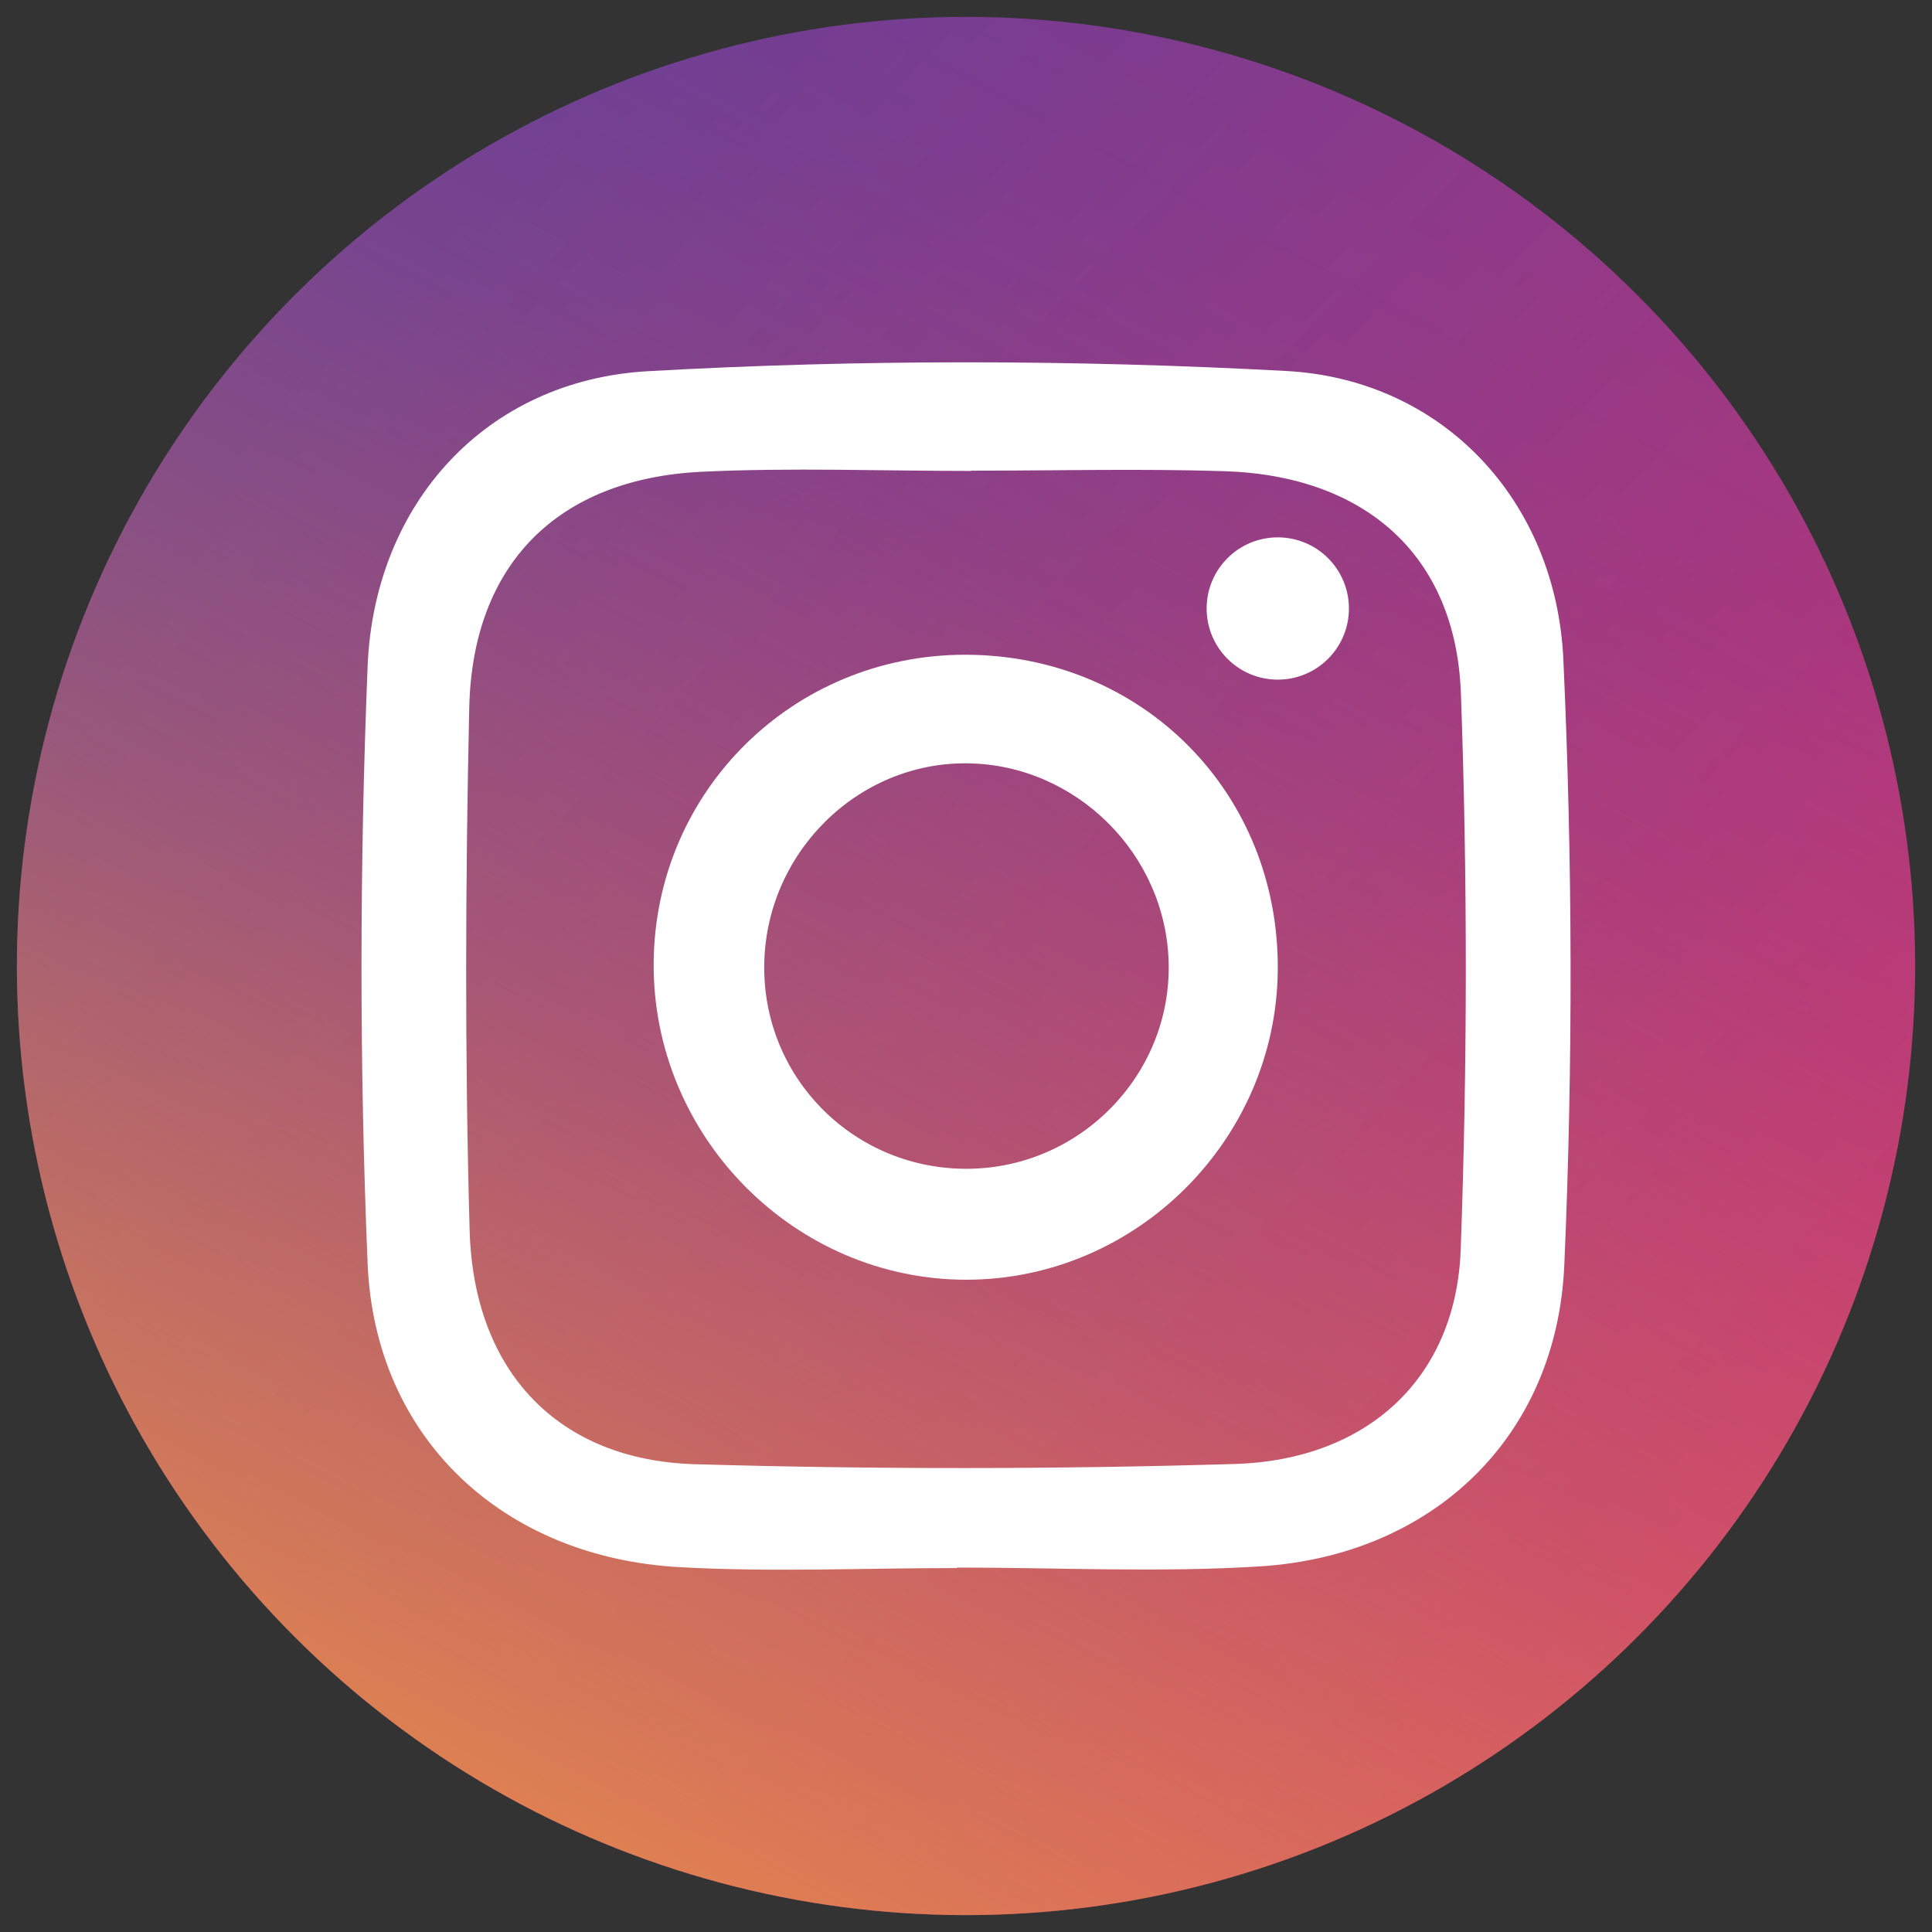
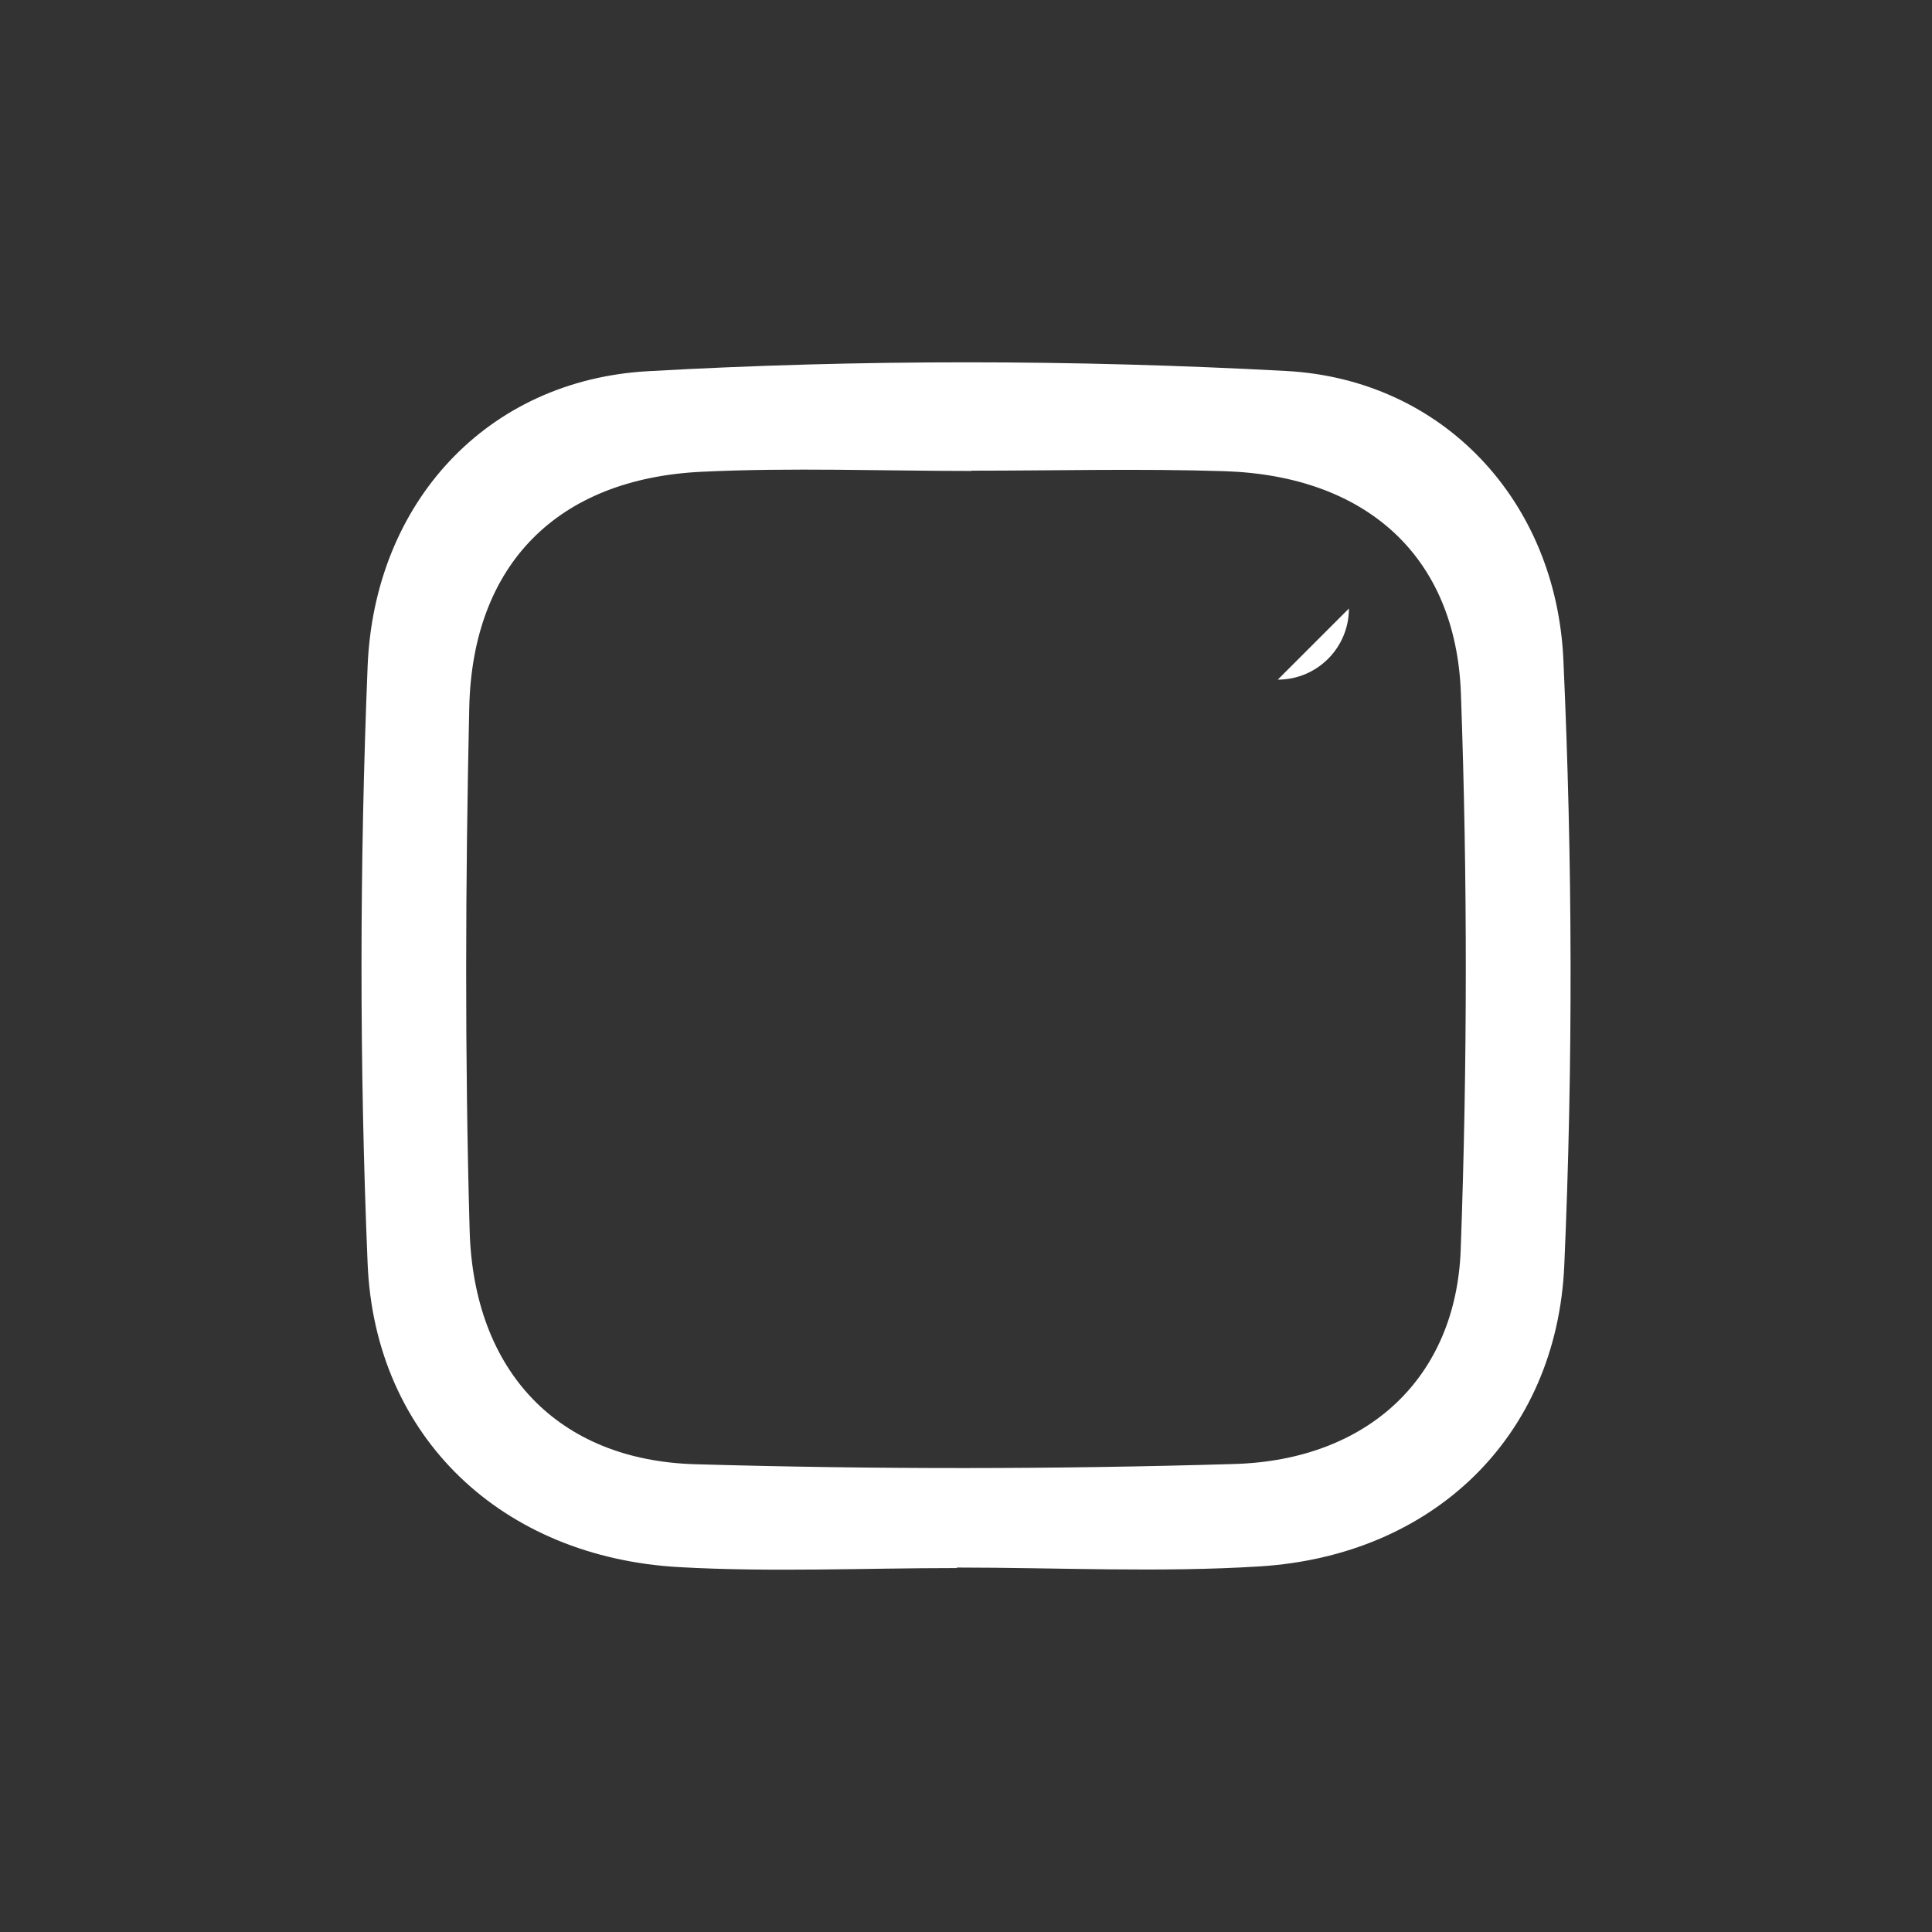
<svg xmlns="http://www.w3.org/2000/svg" id="_レイヤー_1" data-name="レイヤー 1" viewBox="0 0 500 500" width="120" height="120">
  <rect x="0" y="0" width="500" height="500" fill="#333333" stroke="none" />
  <defs>
    <style>
      .cls-1 {
        fill: url(#_名称未設定グラデーション_8);
      }

      .cls-2 {
        fill: #fff;
      }

      .cls-3 {
        fill: url(#_名称未設定グラデーション_25);
      }
    </style>
    <linearGradient id="_名称未設定グラデーション_8" data-name="名称未設定グラデーション 8" x1="84.92" y1="90.12" x2="451.64" y2="445.29" gradientTransform="translate(250 -103.55) rotate(45)" gradientUnits="userSpaceOnUse">
      <stop offset="0" stop-color="#6d3d95" />
      <stop offset="1" stop-color="#c83374" />
    </linearGradient>
    <linearGradient id="_名称未設定グラデーション_25" data-name="名称未設定グラデーション 25" x1="34.67" y1="524.18" x2="544.8" y2="-44.67" gradientTransform="translate(190.27 -124.34) rotate(31.48)" gradientUnits="userSpaceOnUse">
      <stop offset="0" stop-color="#ee9445" />
      <stop offset=".02" stop-color="#ee9445" stop-opacity=".95" />
      <stop offset=".13" stop-color="#ee9445" stop-opacity=".7" />
      <stop offset=".24" stop-color="#ee9445" stop-opacity=".49" />
      <stop offset=".34" stop-color="#ee9445" stop-opacity=".31" />
      <stop offset=".45" stop-color="#ee9445" stop-opacity=".18" />
      <stop offset=".54" stop-color="#ee9445" stop-opacity=".08" />
      <stop offset=".64" stop-color="#ee9445" stop-opacity=".02" />
      <stop offset=".72" stop-color="#ee9445" stop-opacity="0" />
    </linearGradient>
  </defs>
  <g>
-     <circle class="cls-1" cx="250" cy="250" r="245.63" transform="translate(-103.55 250) rotate(-45)" />
-     <circle class="cls-3" cx="250" cy="250" r="245.63" transform="translate(-103.55 250) rotate(-45)" />
-   </g>
+     </g>
  <g>
    <path class="cls-2" d="M247.64,405.81c-23.97,0-47.99,1.1-71.88-.24-45.62-2.55-78.74-33.42-80.62-78.56-2.14-51.45-2.08-103.12,0-154.57,1.71-42.21,30.73-74.01,72.5-76.37,54.93-3.1,110.29-3.02,165.23-.06,40.56,2.19,69.86,33.58,71.73,74.7,2.37,52.15,2.52,104.56.24,156.7-1.95,44.68-34.23,75.18-78.78,77.97-26.04,1.63-52.27.3-78.42.3,0,.04,0,.09,0,.13ZM251.41,121.81s0,.05,0,.07c-23.27,0-46.57-.9-69.79.21-37.22,1.78-59.35,23.84-60.18,61.08-1,45.05-1.16,90.18.1,135.22,1.02,36.62,22.96,59.53,58.35,60.55,46.49,1.34,93.08,1.32,139.57-.06,34.49-1.02,57.37-22.27,58.57-55.5,1.73-47.92,1.77-96,.05-143.91-1.29-35.78-24.79-56.38-61.24-57.53-21.79-.69-43.62-.13-65.43-.13Z" />
-     <path class="cls-2" d="M249.81,169.45c45.79.02,81.17,35.63,80.88,81.41-.28,44.03-36.55,80.24-80.47,80.33-44.64.09-81.43-37.17-81.05-82.1.38-44.37,36.11-79.66,80.64-79.64ZM250.61,302.48c29.1-.28,52.57-24.46,51.84-53.39-.72-28.09-23.94-51.14-51.93-51.54-28.73-.41-52.66,23.5-52.74,52.71-.08,29.13,23.57,52.51,52.84,52.22Z" />
-     <path class="cls-2" d="M349.1,157.48c0,10.17-8.24,18.41-18.41,18.41s-18.41-8.24-18.41-18.41,8.24-18.41,18.41-18.41,18.41,8.24,18.41,18.41Z" />
+     <path class="cls-2" d="M349.1,157.48c0,10.17-8.24,18.41-18.41,18.41Z" />
  </g>
</svg>